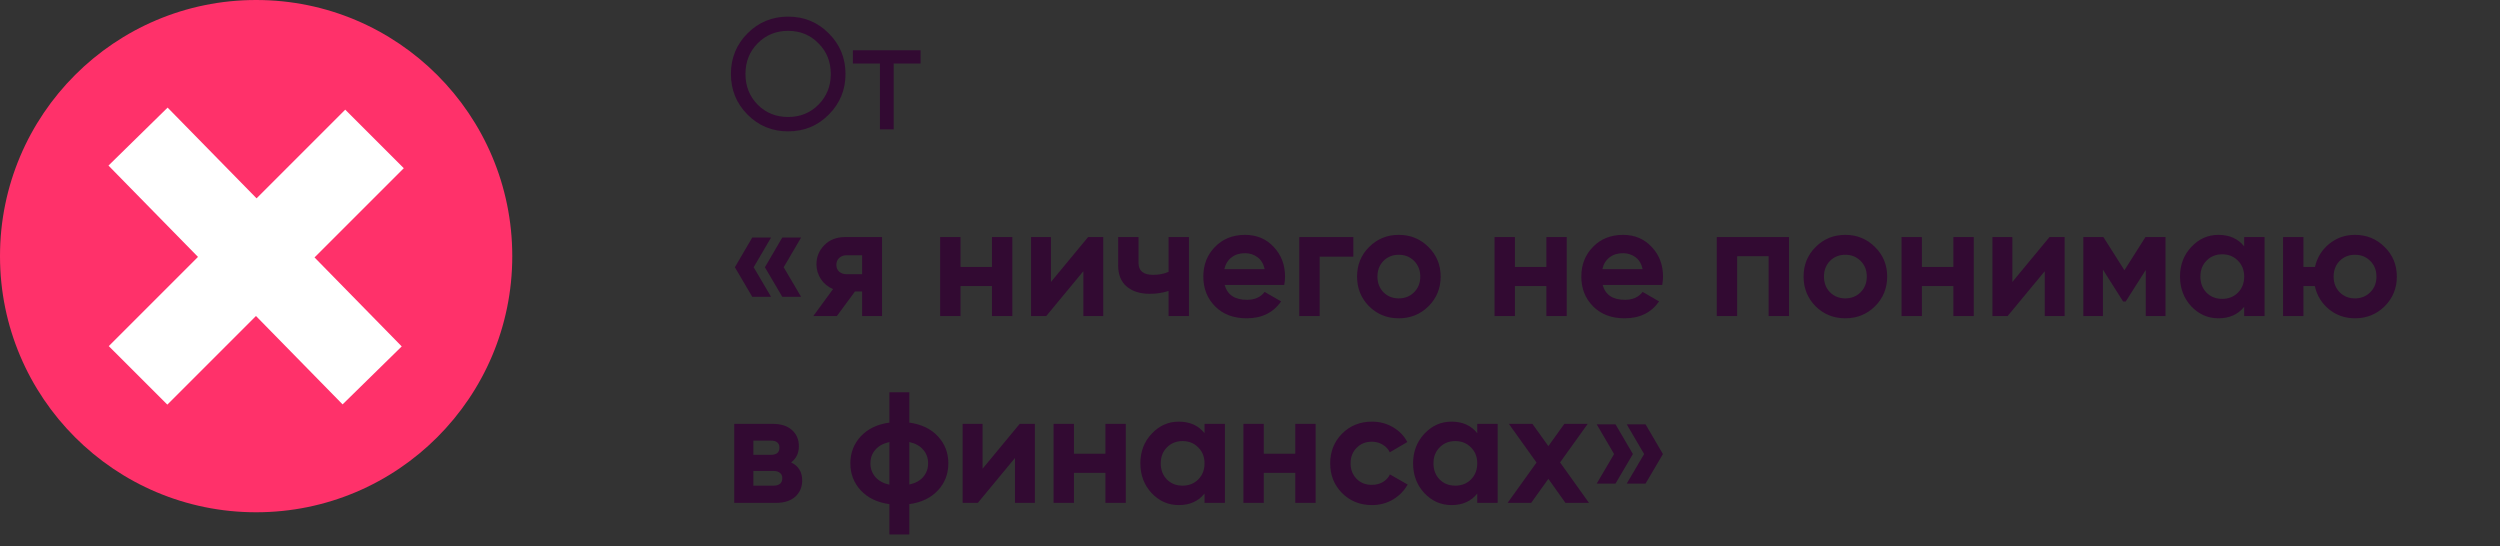
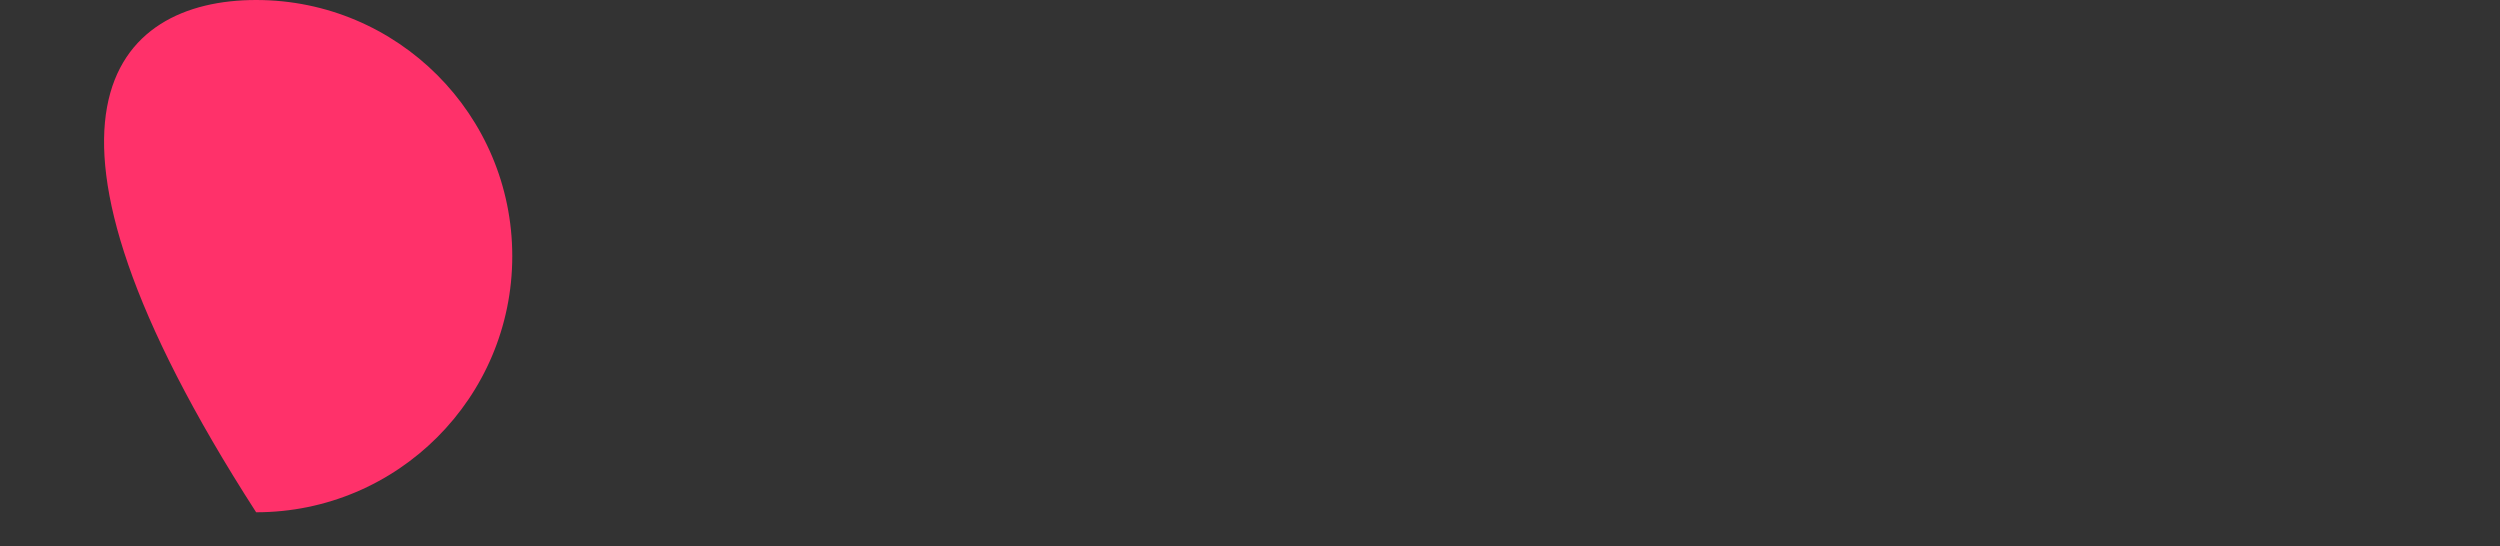
<svg xmlns="http://www.w3.org/2000/svg" width="174" height="38" viewBox="0 0 174 38" fill="none">
  <rect x="0" y="0" width="174" height="38" fill="#333333" stroke="none" />
-   <path d="M57.681 7.977C56.911 8.754 55.968 9.143 54.854 9.143C53.739 9.143 52.797 8.754 52.027 7.977C51.257 7.2 50.872 6.257 50.872 5.15C50.872 4.035 51.257 3.093 52.027 2.323C52.797 1.546 53.739 1.157 54.854 1.157C55.968 1.157 56.911 1.546 57.681 2.323C58.458 3.093 58.847 4.035 58.847 5.15C58.847 6.257 58.458 7.2 57.681 7.977ZM52.731 7.284C53.303 7.856 54.01 8.142 54.854 8.142C55.697 8.142 56.401 7.856 56.966 7.284C57.538 6.705 57.824 5.993 57.824 5.15C57.824 4.299 57.538 3.588 56.966 3.016C56.401 2.437 55.697 2.147 54.854 2.147C54.01 2.147 53.303 2.437 52.731 3.016C52.166 3.588 51.884 4.299 51.884 5.15C51.884 5.993 52.166 6.705 52.731 7.284ZM64.07 3.5V4.424H62.2V9H61.242V4.424H59.361V3.5H64.07ZM53.666 16.533L52.456 18.601L53.666 20.658H52.357L51.147 18.601L52.357 16.533H53.666ZM55.756 16.533L54.546 18.601L55.756 20.658H54.447L53.237 18.601L54.447 16.533H55.756ZM61.39 16.5V22H60.004V20.284H59.509L58.244 22H56.605L57.98 20.119C57.628 19.972 57.345 19.741 57.133 19.426C56.927 19.103 56.825 18.759 56.825 18.392C56.825 17.879 57.008 17.435 57.375 17.061C57.741 16.687 58.222 16.5 58.816 16.5H61.39ZM58.926 17.765C58.72 17.765 58.548 17.827 58.409 17.952C58.277 18.069 58.211 18.231 58.211 18.436C58.211 18.634 58.277 18.792 58.409 18.909C58.548 19.026 58.72 19.085 58.926 19.085H60.004V17.765H58.926ZM69.041 16.5H70.46V22H69.041V19.91H66.852V22H65.433V16.5H66.852V18.579H69.041V16.5ZM75.731 16.5H76.787V22H75.401V18.876L72.816 22H71.76V16.5H73.146V19.624L75.731 16.5ZM81.332 16.5H82.751V22H81.332V20.251C80.921 20.383 80.485 20.449 80.023 20.449C79.356 20.449 78.82 20.28 78.417 19.943C78.021 19.606 77.823 19.114 77.823 18.469V16.5H79.242V18.304C79.242 18.854 79.583 19.129 80.265 19.129C80.661 19.129 81.017 19.059 81.332 18.92V16.5ZM85.237 19.833C85.428 20.522 85.945 20.867 86.788 20.867C87.331 20.867 87.742 20.684 88.02 20.317L89.164 20.977C88.621 21.762 87.822 22.154 86.766 22.154C85.857 22.154 85.127 21.879 84.577 21.329C84.027 20.779 83.752 20.086 83.752 19.25C83.752 18.421 84.023 17.732 84.566 17.182C85.109 16.625 85.805 16.346 86.656 16.346C87.463 16.346 88.126 16.625 88.647 17.182C89.175 17.739 89.439 18.429 89.439 19.25C89.439 19.433 89.421 19.628 89.384 19.833H85.237ZM85.215 18.733H88.02C87.939 18.359 87.771 18.08 87.514 17.897C87.265 17.714 86.979 17.622 86.656 17.622C86.275 17.622 85.96 17.721 85.71 17.919C85.461 18.11 85.296 18.381 85.215 18.733ZM94.192 16.5V17.864H91.849V22H90.43V16.5H94.192ZM99.423 21.318C98.859 21.875 98.169 22.154 97.355 22.154C96.541 22.154 95.852 21.875 95.287 21.318C94.73 20.753 94.451 20.064 94.451 19.25C94.451 18.436 94.73 17.75 95.287 17.193C95.852 16.628 96.541 16.346 97.355 16.346C98.169 16.346 98.859 16.628 99.423 17.193C99.988 17.75 100.27 18.436 100.27 19.25C100.27 20.064 99.988 20.753 99.423 21.318ZM96.288 20.339C96.574 20.625 96.93 20.768 97.355 20.768C97.781 20.768 98.136 20.625 98.422 20.339C98.708 20.053 98.851 19.69 98.851 19.25C98.851 18.81 98.708 18.447 98.422 18.161C98.136 17.875 97.781 17.732 97.355 17.732C96.93 17.732 96.574 17.875 96.288 18.161C96.01 18.447 95.87 18.81 95.87 19.25C95.87 19.69 96.01 20.053 96.288 20.339ZM107.627 16.5H109.046V22H107.627V19.91H105.438V22H104.019V16.5H105.438V18.579H107.627V16.5ZM111.545 19.833C111.735 20.522 112.252 20.867 113.096 20.867C113.638 20.867 114.049 20.684 114.328 20.317L115.472 20.977C114.929 21.762 114.13 22.154 113.074 22.154C112.164 22.154 111.435 21.879 110.885 21.329C110.335 20.779 110.06 20.086 110.06 19.25C110.06 18.421 110.331 17.732 110.874 17.182C111.416 16.625 112.113 16.346 112.964 16.346C113.77 16.346 114.434 16.625 114.955 17.182C115.483 17.739 115.747 18.429 115.747 19.25C115.747 19.433 115.728 19.628 115.692 19.833H111.545ZM111.523 18.733H114.328C114.247 18.359 114.078 18.08 113.822 17.897C113.572 17.714 113.286 17.622 112.964 17.622C112.582 17.622 112.267 17.721 112.018 17.919C111.768 18.11 111.603 18.381 111.523 18.733ZM124.514 16.5V22H123.095V17.831H120.906V22H119.487V16.5H124.514ZM130.501 21.318C129.936 21.875 129.247 22.154 128.433 22.154C127.619 22.154 126.929 21.875 126.365 21.318C125.807 20.753 125.529 20.064 125.529 19.25C125.529 18.436 125.807 17.75 126.365 17.193C126.929 16.628 127.619 16.346 128.433 16.346C129.247 16.346 129.936 16.628 130.501 17.193C131.065 17.75 131.348 18.436 131.348 19.25C131.348 20.064 131.065 20.753 130.501 21.318ZM127.366 20.339C127.652 20.625 128.007 20.768 128.433 20.768C128.858 20.768 129.214 20.625 129.5 20.339C129.786 20.053 129.929 19.69 129.929 19.25C129.929 18.81 129.786 18.447 129.5 18.161C129.214 17.875 128.858 17.732 128.433 17.732C128.007 17.732 127.652 17.875 127.366 18.161C127.087 18.447 126.948 18.81 126.948 19.25C126.948 19.69 127.087 20.053 127.366 20.339ZM135.954 16.5H137.373V22H135.954V19.91H133.765V22H132.346V16.5H133.765V18.579H135.954V16.5ZM142.644 16.5H143.7V22H142.314V18.876L139.729 22H138.673V16.5H140.059V19.624L142.644 16.5ZM150.72 16.5V22H149.345V18.788L147.948 20.988H147.772L146.364 18.766V22H145V16.5H146.397L147.86 18.81L149.323 16.5H150.72ZM156.195 16.5H157.614V22H156.195V21.351C155.769 21.886 155.172 22.154 154.402 22.154C153.668 22.154 153.038 21.875 152.51 21.318C151.989 20.753 151.729 20.064 151.729 19.25C151.729 18.436 151.989 17.75 152.51 17.193C153.038 16.628 153.668 16.346 154.402 16.346C155.172 16.346 155.769 16.614 156.195 17.149V16.5ZM153.577 20.372C153.863 20.658 154.226 20.801 154.666 20.801C155.106 20.801 155.469 20.658 155.755 20.372C156.048 20.079 156.195 19.705 156.195 19.25C156.195 18.795 156.048 18.425 155.755 18.139C155.469 17.846 155.106 17.699 154.666 17.699C154.226 17.699 153.863 17.846 153.577 18.139C153.291 18.425 153.148 18.795 153.148 19.25C153.148 19.705 153.291 20.079 153.577 20.372ZM163.905 16.346C164.719 16.346 165.409 16.628 165.973 17.193C166.538 17.75 166.82 18.436 166.82 19.25C166.82 20.064 166.538 20.753 165.973 21.318C165.409 21.875 164.719 22.154 163.905 22.154C163.216 22.154 162.615 21.945 162.101 21.527C161.588 21.109 161.258 20.57 161.111 19.91H160.319V22H158.9V16.5H160.319V18.579H161.122C161.269 17.926 161.599 17.391 162.112 16.973C162.626 16.555 163.223 16.346 163.905 16.346ZM162.838 20.339C163.124 20.625 163.48 20.768 163.905 20.768C164.331 20.768 164.686 20.625 164.972 20.339C165.258 20.053 165.401 19.69 165.401 19.25C165.401 18.81 165.258 18.447 164.972 18.161C164.686 17.875 164.331 17.732 163.905 17.732C163.48 17.732 163.124 17.875 162.838 18.161C162.56 18.447 162.42 18.81 162.42 19.25C162.42 19.69 162.56 20.053 162.838 20.339ZM55.063 32.184C55.576 32.433 55.833 32.851 55.833 33.438C55.833 33.9 55.671 34.278 55.349 34.571C55.033 34.857 54.582 35 53.996 35H51.103V29.5H53.776C54.355 29.5 54.802 29.643 55.118 29.929C55.44 30.215 55.602 30.589 55.602 31.051C55.602 31.535 55.422 31.913 55.063 32.184ZM53.644 30.666H52.434V31.656H53.644C54.047 31.656 54.249 31.491 54.249 31.161C54.249 30.831 54.047 30.666 53.644 30.666ZM53.831 33.801C54.241 33.801 54.447 33.625 54.447 33.273C54.447 33.119 54.392 32.998 54.282 32.91C54.172 32.822 54.021 32.778 53.831 32.778H52.434V33.801H53.831ZM65.279 30.369C65.763 30.89 66.005 31.517 66.005 32.25C66.005 32.983 65.763 33.61 65.279 34.131C64.795 34.652 64.131 34.971 63.288 35.088V37.2H61.902V35.088C61.058 34.971 60.395 34.652 59.911 34.131C59.427 33.61 59.185 32.983 59.185 32.25C59.185 31.517 59.427 30.89 59.911 30.369C60.395 29.848 61.058 29.529 61.902 29.412V27.3H63.288V29.412C64.131 29.529 64.795 29.848 65.279 30.369ZM60.582 32.25C60.582 32.617 60.695 32.932 60.923 33.196C61.15 33.46 61.476 33.64 61.902 33.735V30.765C61.476 30.86 61.15 31.04 60.923 31.304C60.695 31.561 60.582 31.876 60.582 32.25ZM63.288 33.724C63.713 33.629 64.036 33.453 64.256 33.196C64.483 32.932 64.597 32.617 64.597 32.25C64.597 31.876 64.483 31.561 64.256 31.304C64.036 31.04 63.713 30.86 63.288 30.765V33.724ZM70.972 29.5H72.028V35H70.642V31.876L68.057 35H67.001V29.5H68.387V32.624L70.972 29.5ZM76.936 29.5H78.355V35H76.936V32.91H74.747V35H73.328V29.5H74.747V31.579H76.936V29.5ZM83.835 29.5H85.254V35H83.835V34.351C83.41 34.886 82.812 35.154 82.042 35.154C81.309 35.154 80.678 34.875 80.15 34.318C79.63 33.753 79.369 33.064 79.369 32.25C79.369 31.436 79.63 30.75 80.15 30.193C80.678 29.628 81.309 29.346 82.042 29.346C82.812 29.346 83.41 29.614 83.835 30.149V29.5ZM81.217 33.372C81.503 33.658 81.866 33.801 82.306 33.801C82.746 33.801 83.109 33.658 83.395 33.372C83.689 33.079 83.835 32.705 83.835 32.25C83.835 31.795 83.689 31.425 83.395 31.139C83.109 30.846 82.746 30.699 82.306 30.699C81.866 30.699 81.503 30.846 81.217 31.139C80.931 31.425 80.788 31.795 80.788 32.25C80.788 32.705 80.931 33.079 81.217 33.372ZM90.149 29.5H91.568V35H90.149V32.91H87.96V35H86.541V29.5H87.96V31.579H90.149V29.5ZM95.486 35.154C94.658 35.154 93.965 34.875 93.407 34.318C92.857 33.761 92.582 33.071 92.582 32.25C92.582 31.429 92.857 30.739 93.407 30.182C93.965 29.625 94.658 29.346 95.486 29.346C96.022 29.346 96.509 29.474 96.949 29.731C97.389 29.988 97.723 30.332 97.95 30.765L96.729 31.48C96.619 31.253 96.451 31.073 96.223 30.941C96.003 30.809 95.754 30.743 95.475 30.743C95.05 30.743 94.698 30.886 94.419 31.172C94.141 31.451 94.001 31.81 94.001 32.25C94.001 32.683 94.141 33.042 94.419 33.328C94.698 33.607 95.05 33.746 95.475 33.746C95.761 33.746 96.014 33.684 96.234 33.559C96.462 33.427 96.63 33.247 96.74 33.02L97.972 33.724C97.73 34.157 97.389 34.505 96.949 34.769C96.509 35.026 96.022 35.154 95.486 35.154ZM102.817 29.5H104.236V35H102.817V34.351C102.391 34.886 101.794 35.154 101.024 35.154C100.29 35.154 99.66 34.875 99.132 34.318C98.611 33.753 98.351 33.064 98.351 32.25C98.351 31.436 98.611 30.75 99.132 30.193C99.66 29.628 100.29 29.346 101.024 29.346C101.794 29.346 102.391 29.614 102.817 30.149V29.5ZM100.199 33.372C100.485 33.658 100.848 33.801 101.288 33.801C101.728 33.801 102.091 33.658 102.377 33.372C102.67 33.079 102.817 32.705 102.817 32.25C102.817 31.795 102.67 31.425 102.377 31.139C102.091 30.846 101.728 30.699 101.288 30.699C100.848 30.699 100.485 30.846 100.199 31.139C99.913 31.425 99.77 31.795 99.77 32.25C99.77 32.705 99.913 33.079 100.199 33.372ZM110.594 35H108.955L107.767 33.328L106.568 35H104.929L106.942 32.195L105.017 29.5H106.656L107.767 31.051L108.878 29.5H110.506L108.581 32.184L110.594 35ZM112.44 29.533L113.65 31.601L112.44 33.658H111.131L112.341 31.601L111.131 29.533H112.44ZM114.53 29.533L115.74 31.601L114.53 33.658H113.221L114.431 31.601L113.221 29.533H114.53Z" fill="#320A32" />
-   <path d="M35.654 17.827C35.654 27.672 27.672 35.654 17.827 35.654C7.982 35.654 0 27.672 0 17.827C0 7.982 7.982 0 17.827 0C27.672 0 35.654 7.982 35.654 17.827Z" fill="#FF316A" />
-   <path d="M28.104 11.707L24.028 7.632L17.856 13.804L11.666 7.489L7.55 11.524L13.78 17.88L7.57 24.089L11.646 28.162L17.815 21.993L23.844 28.145L27.96 24.11L21.891 17.917L28.104 11.707Z" fill="white" />
+   <path d="M35.654 17.827C35.654 27.672 27.672 35.654 17.827 35.654C0 7.982 7.982 0 17.827 0C27.672 0 35.654 7.982 35.654 17.827Z" fill="#FF316A" />
</svg>